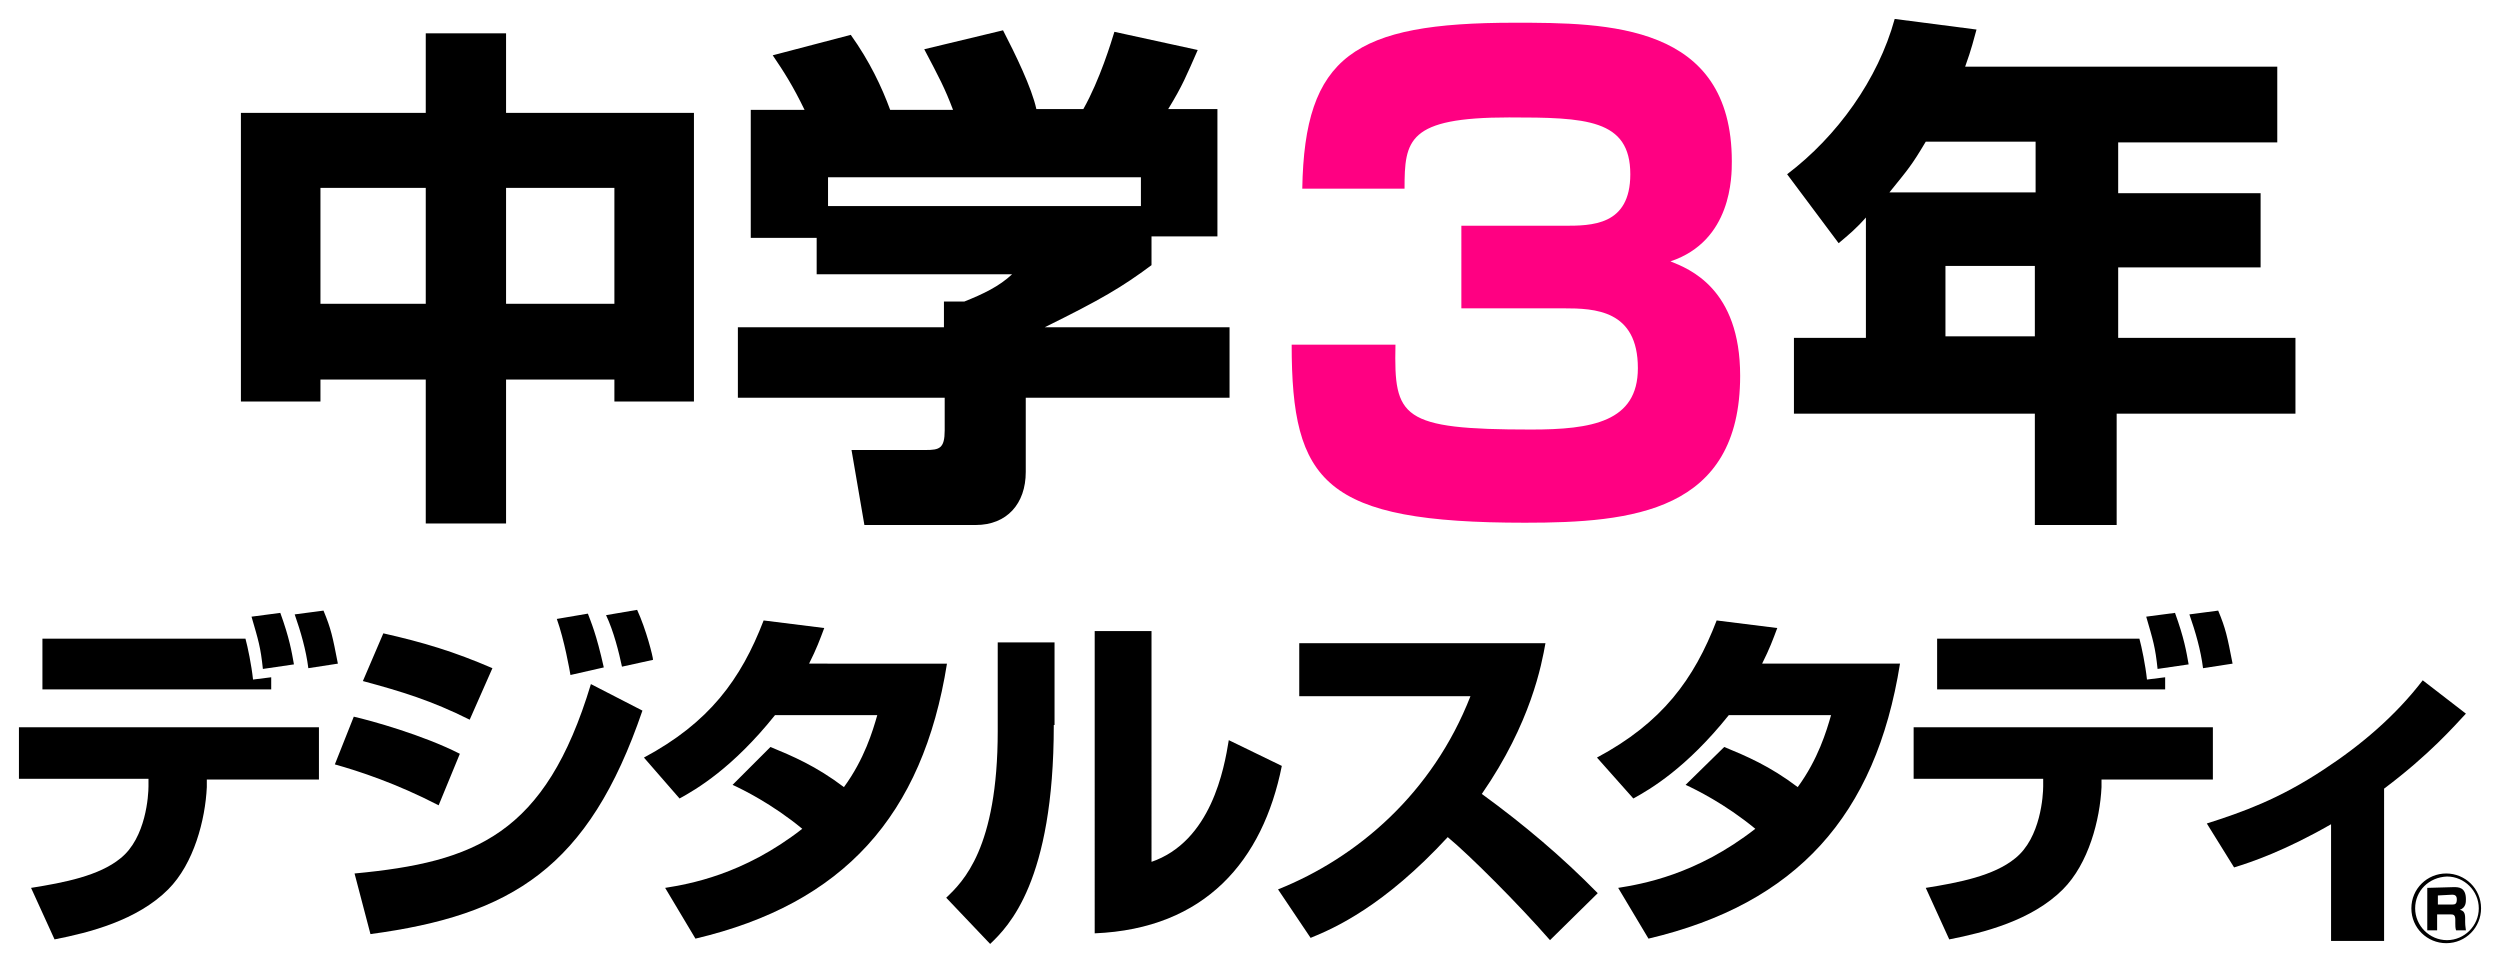
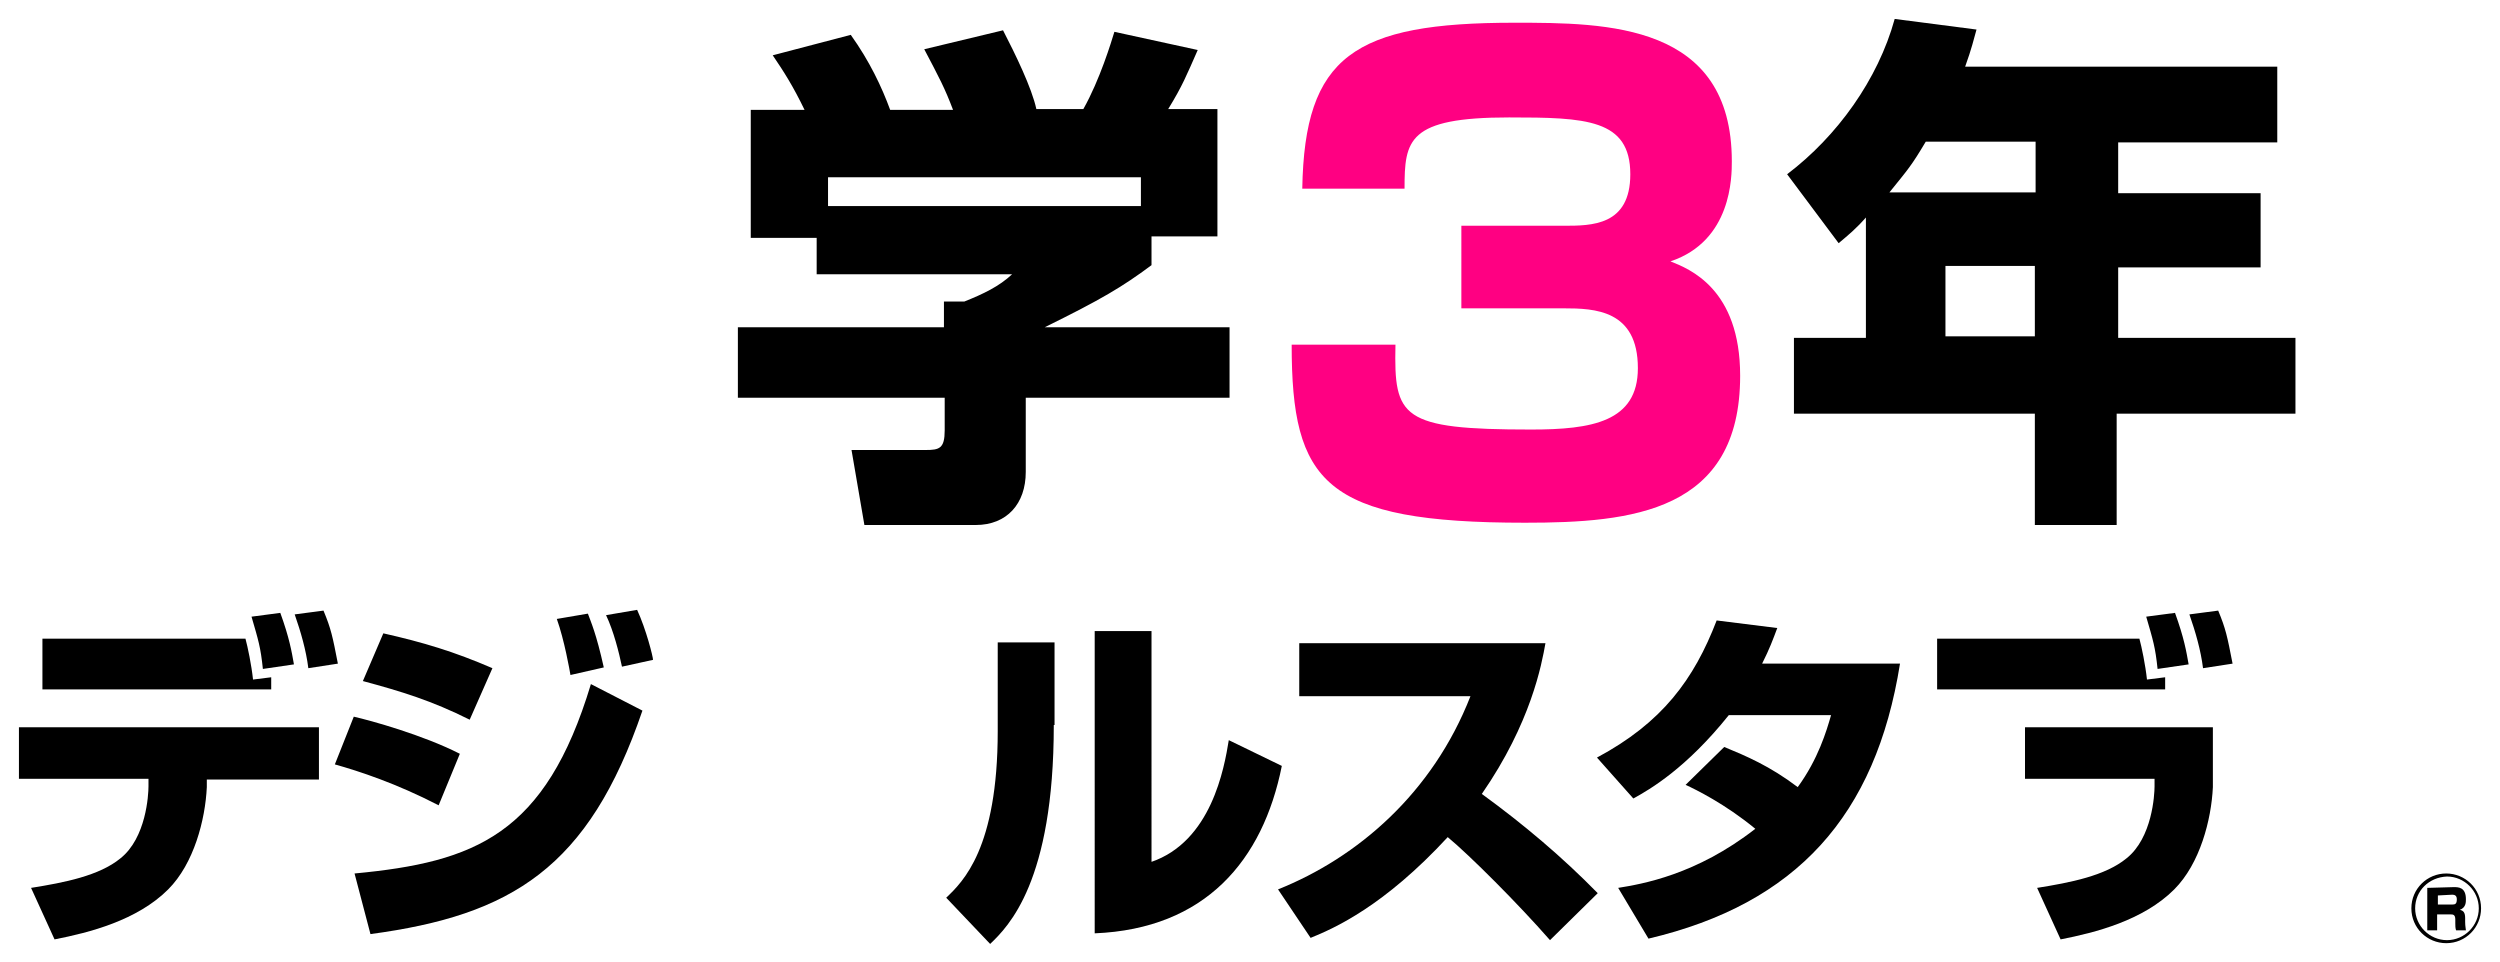
<svg xmlns="http://www.w3.org/2000/svg" version="1.1" id="レイヤー_1" x="0px" y="0px" viewBox="0 0 330 127" style="enable-background:new 0 0 330 127;" xml:space="preserve">
  <style type="text/css">
	.st0{fill:#FF0082;}
</style>
  <g>
    <g>
      <path d="M246.4,28.6c-1.5,1.7-2.4,2.4-3.7,3.5l-6.8-9.1c6.6-5,12-12.5,14.2-20.5l10.8,1.4c-0.4,1.4-0.6,2.4-1.5,4.9h41.2v10h-21    v6.7h18.8v9.8h-18.8v9.3H303v10h-23.6v14.7h-10.8V54.6h-31.8v-10h9.5V28.6z M268.7,25.4v-6.7h-14.5c-1.9,3.2-2.3,3.6-4.8,6.7    H268.7z M256.8,35.1v9.3h11.8v-9.3H256.8z" />
      <g>
-         <path d="M31.8,14.9h24.4V4.4h10.6v10.5h24.8v38.1H81.1v-2.9H66.8v19H56.2v-19H42.3v2.9H31.8V14.9z M42.3,24.8v15.3h13.9V24.8     H42.3z M66.8,24.8v15.3h14.3V24.8H66.8z" />
        <path d="M106.2,14.5c-1.5-3.1-2.7-5-4.2-7.2l10.3-2.7c2.5,3.5,4.1,6.9,5.2,9.9h8.3c-1.1-2.9-1.8-4.2-3.8-8L132.4,4     c1.6,3.1,3.8,7.6,4.4,10.4h6.2c2.2-3.9,3.7-8.9,4.1-10.2l11,2.4c-1.5,3.4-2,4.7-3.9,7.8h6.5v16.8h-8.7V35     c-3.9,2.9-6.6,4.5-14.1,8.2h24.4v9.3h-26.9v9.8c0,4.2-2.5,7-6.6,7h-14.7l-1.7-9.9h9.8c1.8,0,2.5-0.2,2.5-2.6v-4.3H97.4v-9.3h27.2     v-3.4h2.7c2.5-1,4.6-2,6.3-3.6h-25.8v-4.8h-8.7V14.5H106.2z M150.6,23.4h-41.3v3.8h41.3V23.4z" />
      </g>
      <g>
        <path class="st0" d="M184.2,45.6c-0.2,9.5,0.7,11.1,17.9,11.1c8,0,14.1-1,14.1-8.1c0-7.7-5.7-7.9-9.8-7.9h-13.5V29.8h13.5     c3.7,0,8.8,0,8.8-6.8c0-7.3-5.9-7.5-16-7.5c-13.4,0-13.8,3-13.8,9.4h-13.5c0.3-17.5,6.8-21.9,28-21.9c12.3,0,28.7,0.1,28.7,18.3     c0,2,0,10.5-8.1,13.2c2.5,1,9.2,3.6,9.2,15.1c0,18-14.3,19.4-28.4,19.4c-26.5,0-30.8-5.3-30.8-23.5H184.2z" />
      </g>
    </g>
    <g>
      <path d="M327.5,119.9c0,2.5-2,4.6-4.6,4.6c-2.5,0-4.6-2-4.6-4.6s2.1-4.6,4.6-4.6S327.5,117.3,327.5,119.9z M318.8,119.9    c0,2.3,1.9,4.2,4.2,4.2s4.2-1.9,4.2-4.2c0-2.3-1.9-4.2-4.2-4.2C320.6,115.8,318.8,117.6,318.8,119.9z M323.9,117.1    c0.6,0,1.6,0,1.6,1.6c0,0.4,0,1.1-0.8,1.4c0.5,0.1,0.7,0.4,0.7,1.1v0.5c0,0.6,0.1,0.9,0.1,1.1h-1.3c-0.1-0.3-0.1-0.6-0.1-0.9v-0.5    c0-0.7-0.3-0.7-0.7-0.7h-1.7v2.1h-1.3v-5.6L323.9,117.1L323.9,117.1z M321.8,118.2v1.2h1.9c0.4,0,0.6-0.1,0.6-0.7    c0-0.5-0.3-0.6-0.6-0.6L321.8,118.2L321.8,118.2z" />
      <g>
        <path d="M42.1,96v6.9H27.3l0,1c-0.2,4.3-1.7,10.1-5.1,13.5c-4.1,4.1-10.4,5.7-15,6.6l-3.1-6.8c4.4-0.7,9-1.6,11.8-3.9     c3.4-2.7,3.7-8.4,3.7-9.5l0-1H2.5V96H42.1z M32.4,84.3c0.3,1.1,0.8,3.5,1,5.4l2.4-0.3V91H5.6v-6.7H32.4z M34.7,88.3     c-0.3-2.9-0.6-3.8-1.5-6.9l3.8-0.5c1.2,3.3,1.5,5.1,1.8,6.8L34.7,88.3z M40.7,88.2c-0.3-2.4-1-4.8-1.8-7.1l3.8-0.5     c1,2.4,1.2,3.4,1.9,7L40.7,88.2z" />
        <path d="M57.9,106.3c-5.6-2.9-10.5-4.5-13.7-5.4l2.5-6.3c2.2,0.5,9.1,2.4,14,4.9L57.9,106.3z M46.8,115.3     c15.9-1.5,25.2-5.1,31.2-25l6.8,3.5c-7.1,20.8-17.3,27-35.9,29.5L46.8,115.3z M62,95c-5-2.5-8.9-3.7-14.1-5.1l2.7-6.3     c5.3,1.2,9.3,2.4,14.4,4.6L62,95z M75.3,89.1c-0.1-0.6-0.8-4.6-1.8-7.4l4.1-0.7c0.4,1.1,1.1,2.6,2.1,7.1L75.3,89.1z M82.1,88     c-0.4-1.9-1.1-4.7-2.1-6.8l4.1-0.7c1.2,2.6,2.1,6.2,2.1,6.6L82.1,88z" />
-         <path d="M101.7,98.6c2.9,1.2,6,2.5,9.7,5.3c2.7-3.7,3.8-7.4,4.4-9.5h-13.5c-5.6,7-10.4,9.8-12.6,11L85,100     c8.6-4.6,12.8-10.3,15.8-18.1l8,1c-0.6,1.6-1,2.7-2,4.7H125c-3.2,20.1-13.7,31.7-33.2,36.3l-4-6.7c3.1-0.5,10.3-1.7,18.1-7.8     c-4-3.3-7.9-5.2-9.2-5.8L101.7,98.6z" />
        <path d="M139.1,95.7c0,20.7-6,26.6-8.4,28.9l-5.8-6.1c2.2-2.1,6.8-6.5,6.8-22V84.8h7.5V95.7z M151.9,113.8     c8-2.7,9.7-12.4,10.3-16.1l7,3.4c-2.5,12.5-10.1,21.5-24.7,22.1V83.3h7.5V113.8z" />
        <path d="M168.7,117.4c10.5-4.2,20.4-12.7,25.4-25.5h-22.6v-7H204c-0.5,2.8-1.9,10.5-8.4,19.9c5.5,4,10.6,8.3,15.3,13.1l-6.3,6.2     c-4.2-4.8-10.6-11.2-13.5-13.6c-8.4,9.1-14.9,12-18.1,13.3L168.7,117.4z" />
        <path d="M227.6,98.6c2.9,1.2,6,2.5,9.7,5.3c2.7-3.7,3.8-7.4,4.4-9.5h-13.5c-5.6,7-10.4,9.8-12.6,11l-4.8-5.4     c8.6-4.6,12.8-10.3,15.8-18.1l8,1c-0.6,1.6-1,2.7-2,4.7h18.2c-3.2,20.1-13.7,31.7-33.2,36.3l-4-6.7c3.1-0.5,10.3-1.7,18.1-7.8     c-4-3.3-7.9-5.2-9.2-5.8L227.6,98.6z" />
-         <path d="M292.1,96v6.9h-14.7l0,1c-0.2,4.3-1.7,10.1-5.1,13.5c-4.1,4.1-10.4,5.7-15,6.6l-3.1-6.8c4.4-0.7,9-1.6,11.8-3.9     c3.4-2.7,3.7-8.4,3.7-9.5l0-1h-17.1V96H292.1z M282.4,84.3c0.3,1.1,0.8,3.5,1,5.4l2.4-0.3V91h-30.1v-6.7H282.4z M284.8,88.3     c-0.3-2.9-0.6-3.8-1.5-6.9l3.8-0.5c1.2,3.3,1.5,5.1,1.8,6.8L284.8,88.3z M290.8,88.2c-0.3-2.4-1-4.8-1.8-7.1l3.8-0.5     c1,2.4,1.2,3.4,1.9,7L290.8,88.2z" />
-         <path d="M314.6,124.2h-6.9v-15.4c-6.1,3.5-10.5,5-12.8,5.7l-3.6-5.8c4.7-1.5,9.5-3.2,15.4-7.1c4.9-3.2,9.5-7.1,13.1-11.8l5.7,4.4     c-1.5,1.6-4.8,5.4-10.8,9.9V124.2z" />
+         <path d="M292.1,96v6.9l0,1c-0.2,4.3-1.7,10.1-5.1,13.5c-4.1,4.1-10.4,5.7-15,6.6l-3.1-6.8c4.4-0.7,9-1.6,11.8-3.9     c3.4-2.7,3.7-8.4,3.7-9.5l0-1h-17.1V96H292.1z M282.4,84.3c0.3,1.1,0.8,3.5,1,5.4l2.4-0.3V91h-30.1v-6.7H282.4z M284.8,88.3     c-0.3-2.9-0.6-3.8-1.5-6.9l3.8-0.5c1.2,3.3,1.5,5.1,1.8,6.8L284.8,88.3z M290.8,88.2c-0.3-2.4-1-4.8-1.8-7.1l3.8-0.5     c1,2.4,1.2,3.4,1.9,7L290.8,88.2z" />
      </g>
    </g>
  </g>
</svg>